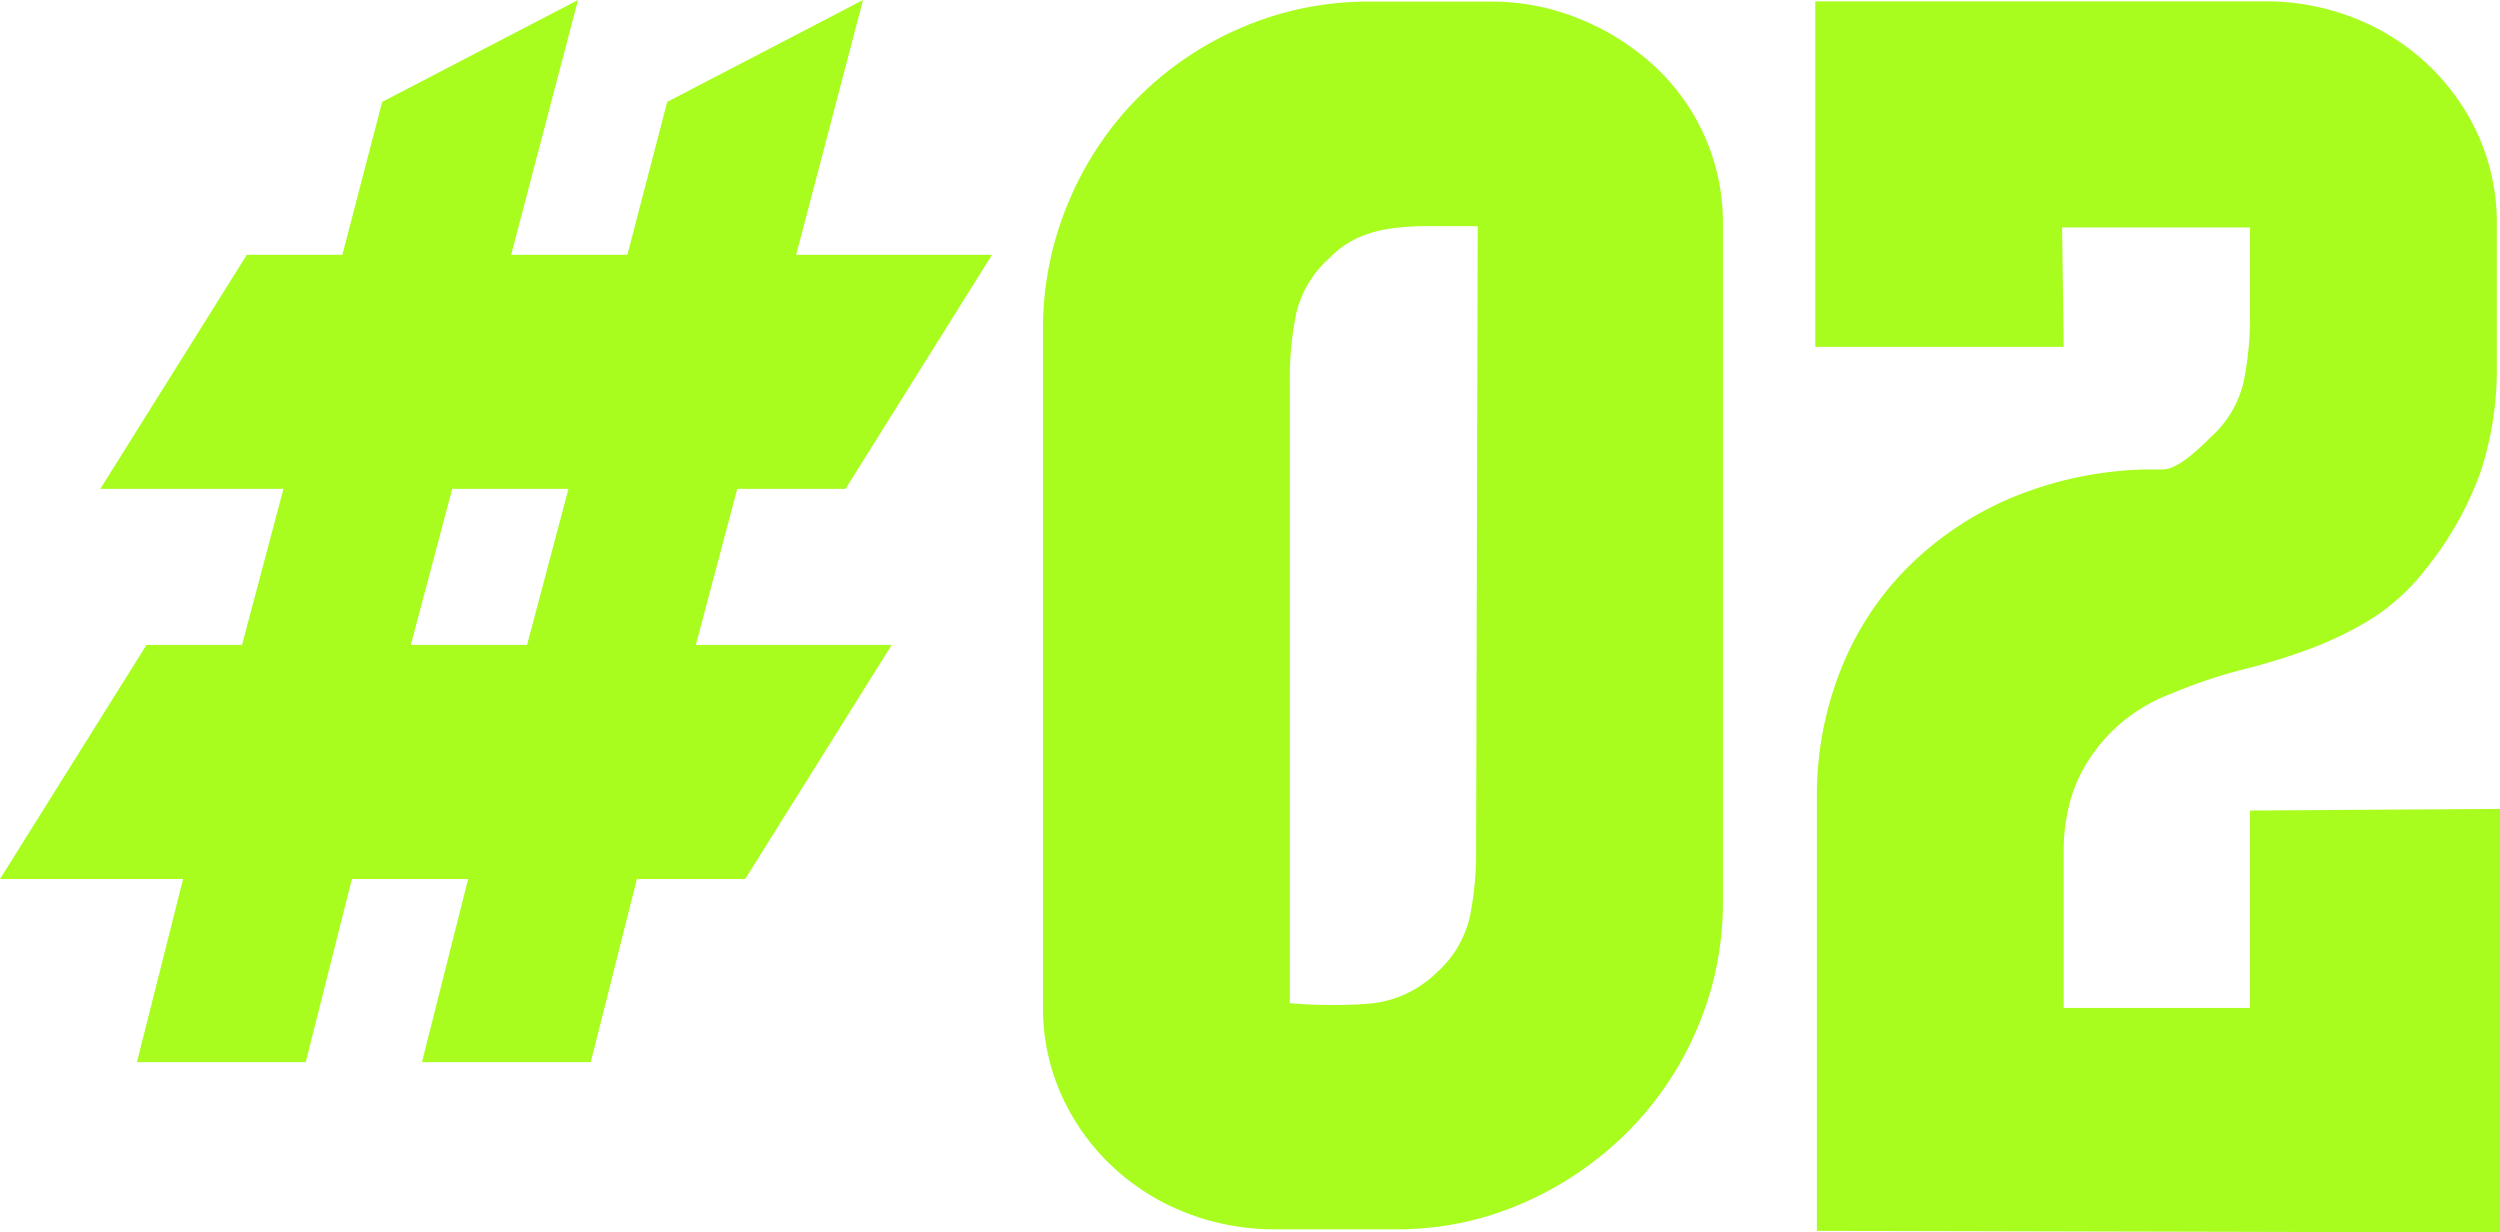
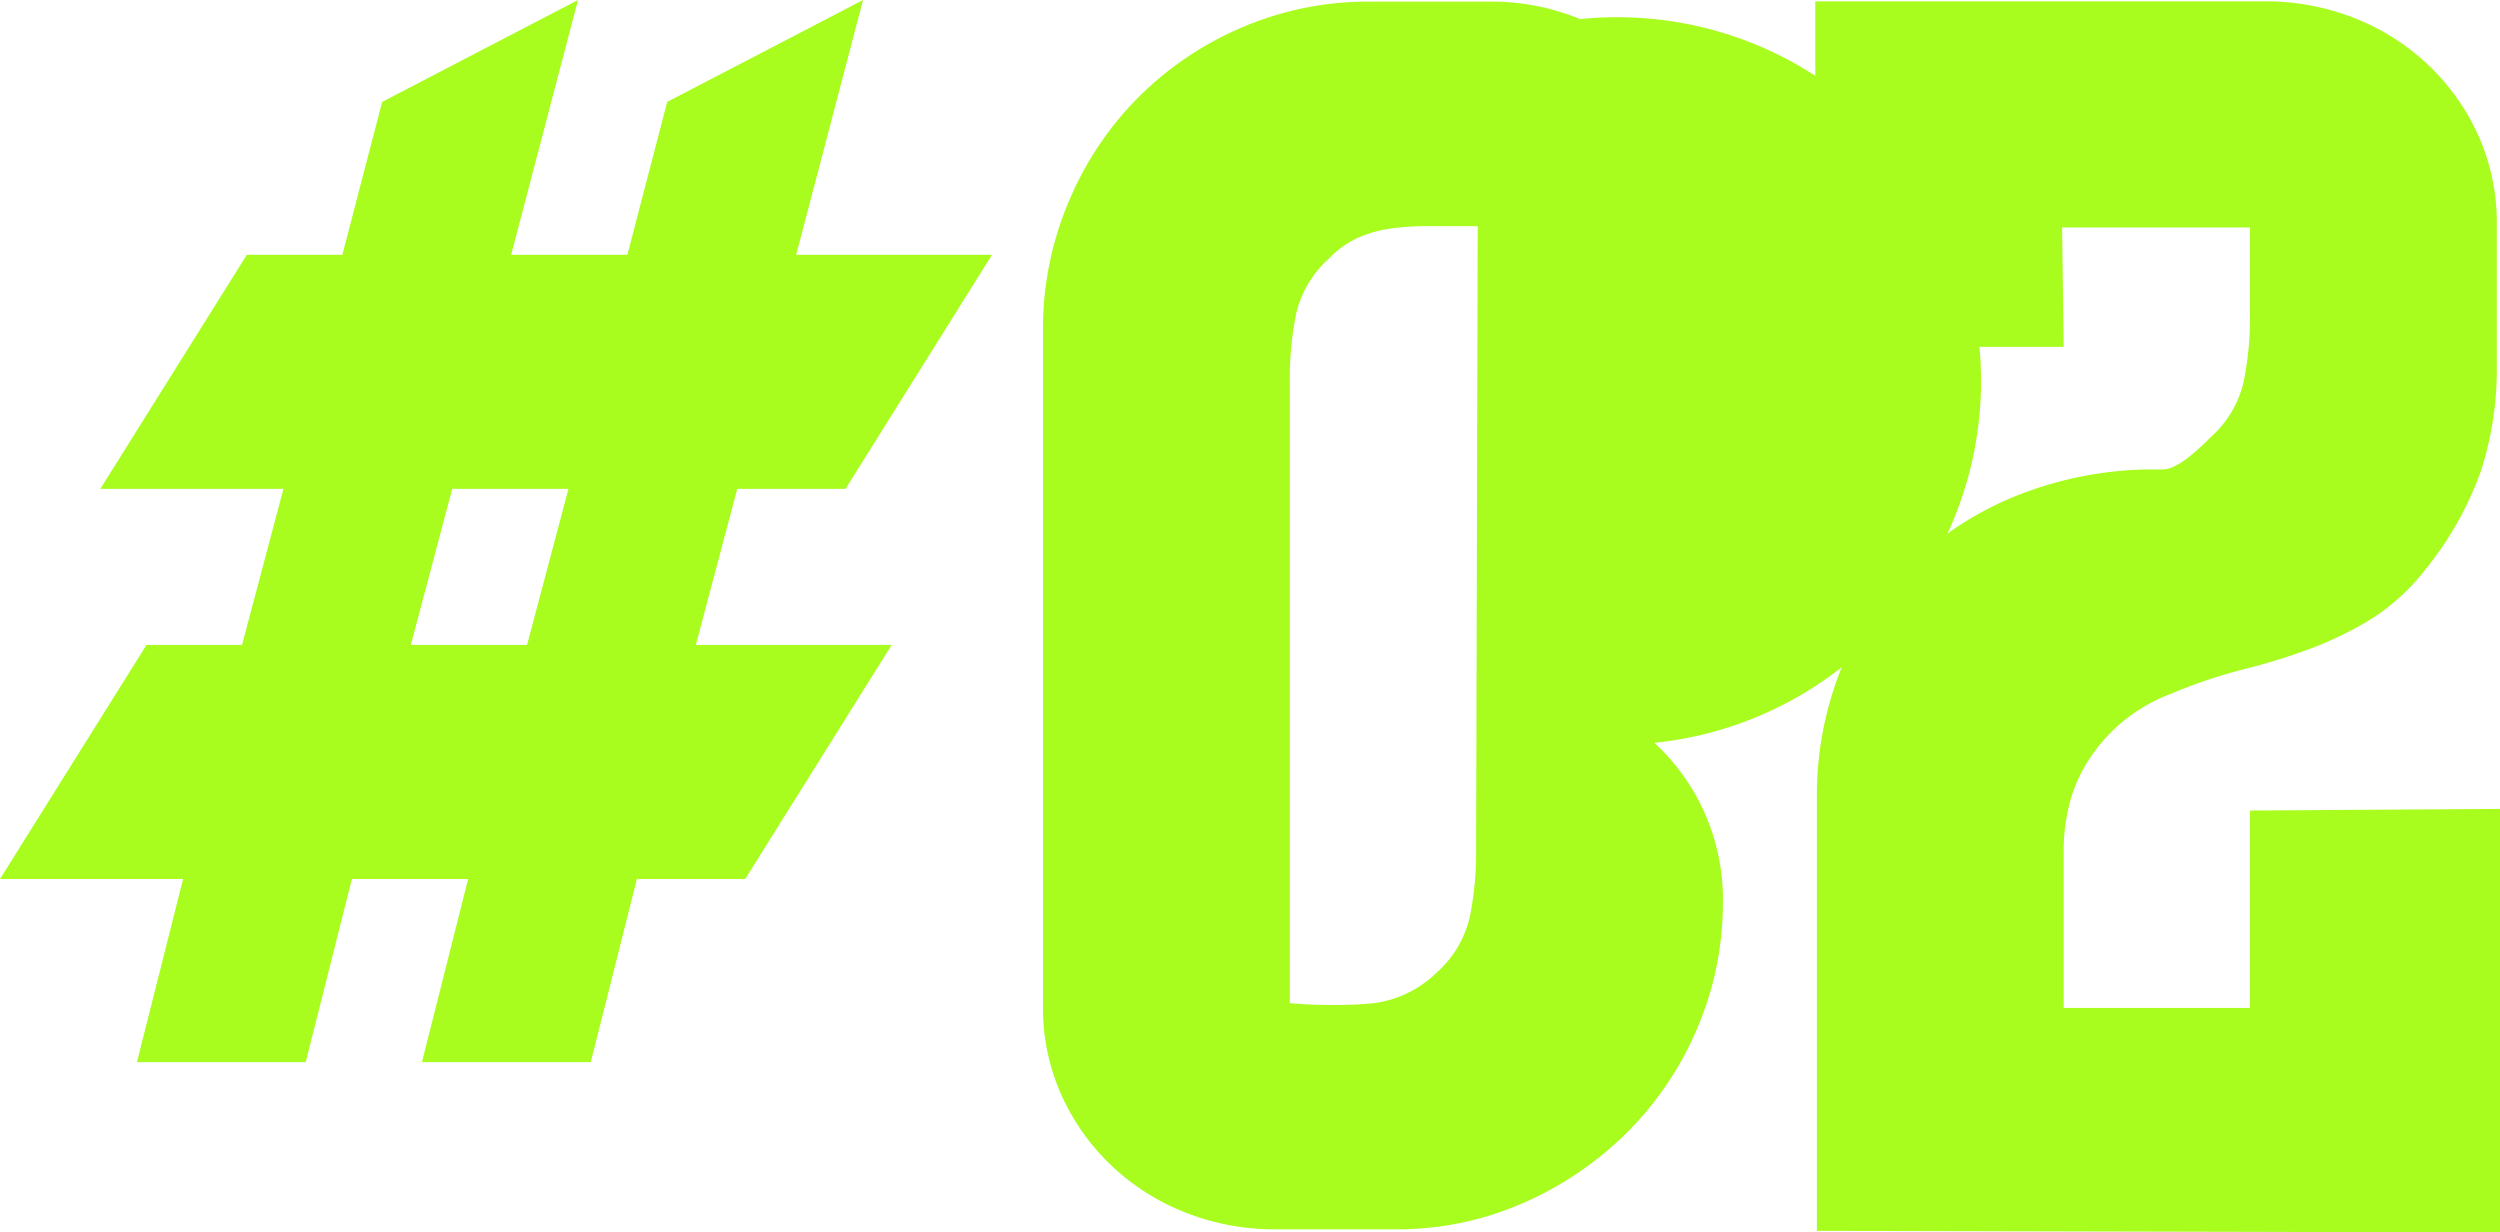
<svg xmlns="http://www.w3.org/2000/svg" width="47.1" height="23.22" viewBox="0 0 47.1 23.22">
-   <path id="パス_11606" data-name="パス 11606" d="M-7.17-11.04h-3.69l.78-2.94h2.04l2.76-4.41H-8.97l1.26-4.8-3.69,1.92-.75,2.88h-2.19l1.26-4.8-3.69,1.92-.75,2.88h-1.8l-2.76,4.41h3.45l-.78,2.94h-1.8l-2.76,4.41h3.45l-.87,3.45h3.18l.87-3.45h2.19l-.87,3.45h3.18l.87-3.45h2.04Zm-6.87,0h-2.19l.78-2.94h2.19ZM8.49-6.21V-18.96a4,4,0,0,0-.345-1.665,4.039,4.039,0,0,0-.945-1.32A4.67,4.67,0,0,0,5.8-22.83a4.377,4.377,0,0,0-1.695-.33H1.83a6.014,6.014,0,0,0-2.385.48A6.178,6.178,0,0,0-2.52-21.36a6.134,6.134,0,0,0-1.32,1.98,6.122,6.122,0,0,0-.48,2.4V-4.23a4,4,0,0,0,.345,1.665A4.21,4.21,0,0,0-3.03-1.23a4.307,4.307,0,0,0,1.395.885A4.559,4.559,0,0,0,.06-.03H2.34A5.857,5.857,0,0,0,4.725-.525,6.389,6.389,0,0,0,6.69-1.86,6.178,6.178,0,0,0,8.01-3.825,6.014,6.014,0,0,0,8.49-6.21ZM3.87-18.93,3.84-7.17a6.127,6.127,0,0,1-.12,1.26,2.012,2.012,0,0,1-.63,1.05,2.08,2.08,0,0,1-1.35.585A9.314,9.314,0,0,1,.33-4.29V-16.02a6.127,6.127,0,0,1,.12-1.26,2.012,2.012,0,0,1,.63-1.05,1.763,1.763,0,0,1,.555-.39,2.422,2.422,0,0,1,.6-.165,5.015,5.015,0,0,1,.705-.045ZM23.13-7.95l-4.71.03V-4.2H14.91v-3A3.532,3.532,0,0,1,15-7.965a2.806,2.806,0,0,1,.315-.8,3.221,3.221,0,0,1,.615-.75,3.187,3.187,0,0,1,.99-.6,9.75,9.75,0,0,1,1.38-.465,11.6,11.6,0,0,0,1.26-.39,6.676,6.676,0,0,0,1.14-.555,3.991,3.991,0,0,0,1.02-.93,6.315,6.315,0,0,0,1.05-1.86,6.231,6.231,0,0,0,.3-1.98v-2.67a4,4,0,0,0-.345-1.665,4.21,4.21,0,0,0-.945-1.335,4.307,4.307,0,0,0-1.395-.885,4.559,4.559,0,0,0-1.695-.315H10.23v6.51h4.68l-.03-2.25h3.54v1.65a6.127,6.127,0,0,1-.12,1.26,2.012,2.012,0,0,1-.63,1.05,4.013,4.013,0,0,1-.435.39,1.5,1.5,0,0,1-.27.165.565.565,0,0,1-.225.045h-.33a6.982,6.982,0,0,0-2.535.555,6.149,6.149,0,0,0-1.935,1.32,5.7,5.7,0,0,0-1.245,1.935,6.437,6.437,0,0,0-.435,2.37V0L23.13.03Z" transform="translate(23.97 23.19)" fill="#a8fd1f" />
+   <path id="パス_11606" data-name="パス 11606" d="M-7.17-11.04h-3.69l.78-2.94h2.04l2.76-4.41H-8.97l1.26-4.8-3.69,1.92-.75,2.88h-2.19l1.26-4.8-3.69,1.92-.75,2.88h-1.8l-2.76,4.41h3.45l-.78,2.94h-1.8l-2.76,4.41h3.45l-.87,3.45h3.18l.87-3.45h2.19l-.87,3.45h3.18l.87-3.45h2.04Zm-6.87,0h-2.19l.78-2.94h2.19ZM8.49-6.21a4,4,0,0,0-.345-1.665,4.039,4.039,0,0,0-.945-1.32A4.67,4.67,0,0,0,5.8-22.83a4.377,4.377,0,0,0-1.695-.33H1.83a6.014,6.014,0,0,0-2.385.48A6.178,6.178,0,0,0-2.52-21.36a6.134,6.134,0,0,0-1.32,1.98,6.122,6.122,0,0,0-.48,2.4V-4.23a4,4,0,0,0,.345,1.665A4.21,4.21,0,0,0-3.03-1.23a4.307,4.307,0,0,0,1.395.885A4.559,4.559,0,0,0,.06-.03H2.34A5.857,5.857,0,0,0,4.725-.525,6.389,6.389,0,0,0,6.69-1.86,6.178,6.178,0,0,0,8.01-3.825,6.014,6.014,0,0,0,8.49-6.21ZM3.87-18.93,3.84-7.17a6.127,6.127,0,0,1-.12,1.26,2.012,2.012,0,0,1-.63,1.05,2.08,2.08,0,0,1-1.35.585A9.314,9.314,0,0,1,.33-4.29V-16.02a6.127,6.127,0,0,1,.12-1.26,2.012,2.012,0,0,1,.63-1.05,1.763,1.763,0,0,1,.555-.39,2.422,2.422,0,0,1,.6-.165,5.015,5.015,0,0,1,.705-.045ZM23.13-7.95l-4.71.03V-4.2H14.91v-3A3.532,3.532,0,0,1,15-7.965a2.806,2.806,0,0,1,.315-.8,3.221,3.221,0,0,1,.615-.75,3.187,3.187,0,0,1,.99-.6,9.75,9.75,0,0,1,1.38-.465,11.6,11.6,0,0,0,1.26-.39,6.676,6.676,0,0,0,1.14-.555,3.991,3.991,0,0,0,1.02-.93,6.315,6.315,0,0,0,1.05-1.86,6.231,6.231,0,0,0,.3-1.98v-2.67a4,4,0,0,0-.345-1.665,4.21,4.21,0,0,0-.945-1.335,4.307,4.307,0,0,0-1.395-.885,4.559,4.559,0,0,0-1.695-.315H10.23v6.51h4.68l-.03-2.25h3.54v1.65a6.127,6.127,0,0,1-.12,1.26,2.012,2.012,0,0,1-.63,1.05,4.013,4.013,0,0,1-.435.39,1.5,1.5,0,0,1-.27.165.565.565,0,0,1-.225.045h-.33a6.982,6.982,0,0,0-2.535.555,6.149,6.149,0,0,0-1.935,1.32,5.7,5.7,0,0,0-1.245,1.935,6.437,6.437,0,0,0-.435,2.37V0L23.13.03Z" transform="translate(23.97 23.19)" fill="#a8fd1f" />
</svg>